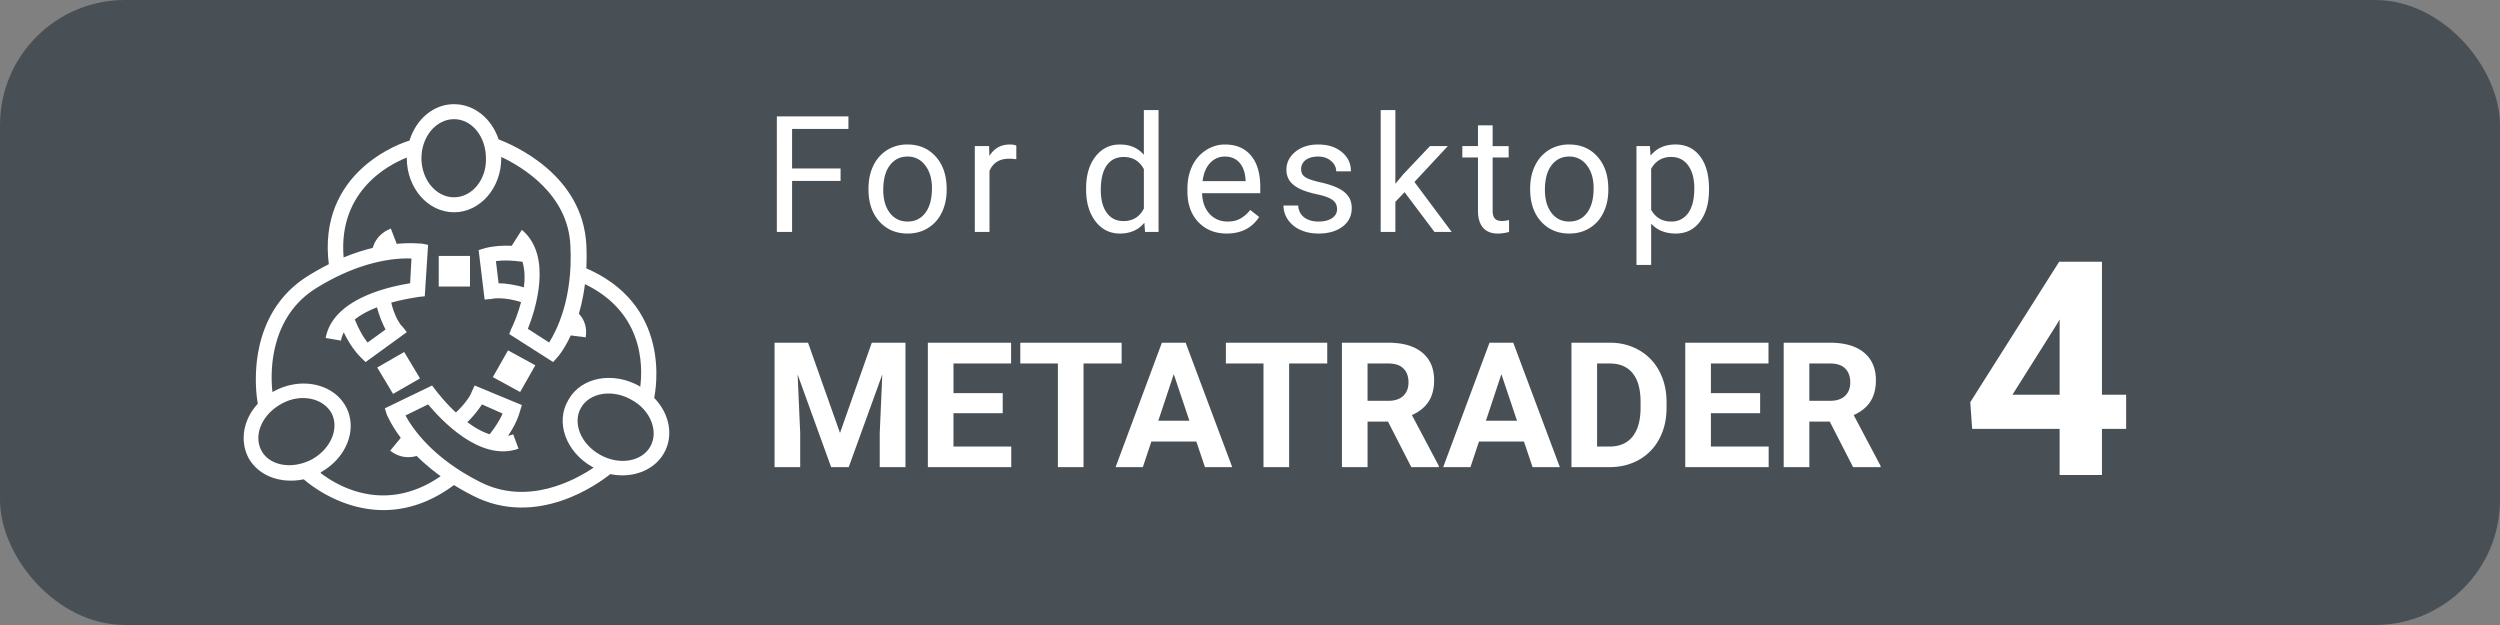
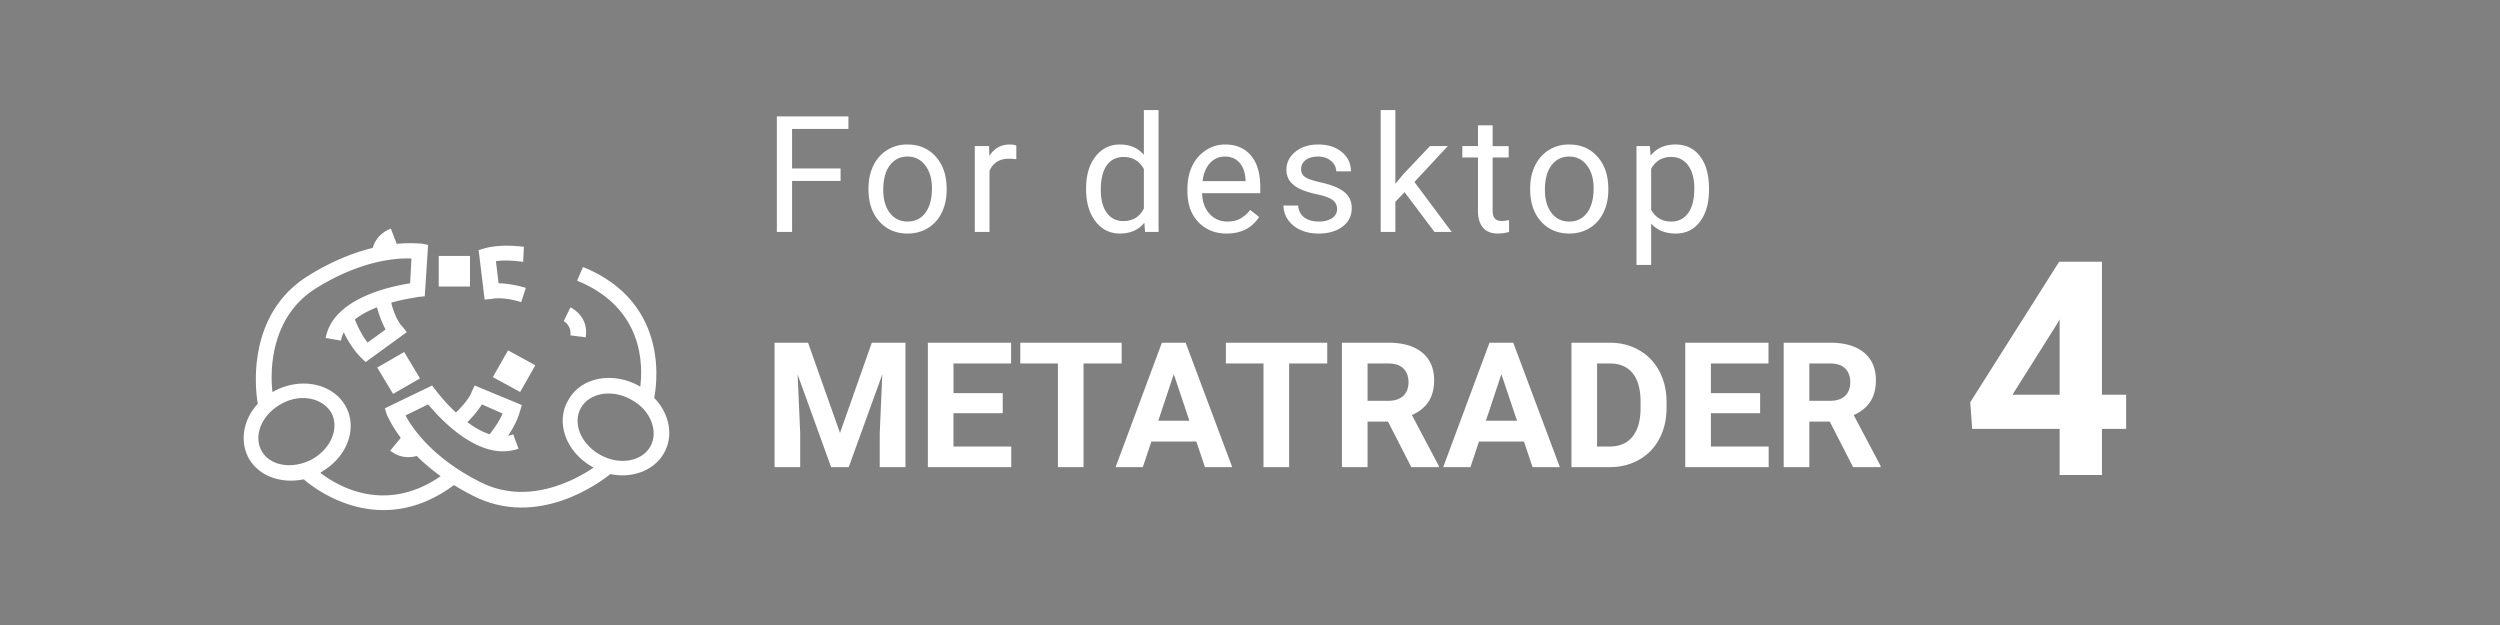
<svg xmlns="http://www.w3.org/2000/svg" viewBox="0 0 200 50" fill="none">
  <rect x="0" y="0" width="200" height="50" fill="#808080" stroke="none" />
-   <rect width="200" height="50" rx="10" fill="#495055" />
  <path d="M37.6 20.473h-2.501v2.45h2.5v-2.45zM39.426 30.169l2.184 1.192 1.217-2.139-2.184-1.192-1.217 2.139zM32.334 28.16l-2.156 1.241 1.267 2.111 2.156-1.24-1.267-2.111zM31.268 24.068l-1.17.26c.212.939.532 1.616.744 2.033l-1.436 1.042c-.639-.782-1.064-1.98-1.064-1.928l-1.064.573c0 .052.585 1.563 1.596 2.553l.372.365 3.299-2.397-.373-.469c-.053 0-.638-.73-.904-2.032zM31.747 19.535l-.48-1.25c-1.595.625-1.542 2.136-1.542 2.24l1.224-.052c0-.052 0-.677.798-.938z" fill="#fff" />
-   <path d="M46.91 19.64c-.266-5.732-5.959-8.076-7.023-8.493-.532-1.615-1.915-2.813-3.565-2.813-1.649 0-3.032 1.198-3.564 2.917-.586.157-7.449 2.449-6.438 10.004l1.224-.156c-.745-5.627 3.405-7.868 5-8.493v.052c0 2.397 1.703 4.324 3.778 4.324s3.778-1.927 3.778-4.324v-.104c1.649.781 5.373 2.97 5.533 7.138.213 4.22-1.117 6.773-1.703 7.71l-1.702-1.093c.585-1.46 2.022-5.836-.479-7.92l-.798 1.25c2.288 1.876 0 6.618-.053 6.67l-.16.416 3.512 2.24.372-.416c.053-.052 2.554-2.918 2.288-8.91zm-10.588-3.856c-1.436 0-2.607-1.407-2.607-3.126 0-1.72 1.17-3.126 2.607-3.126 1.437 0 2.554 1.407 2.554 3.126.053 1.72-1.117 3.126-2.554 3.126z" fill="#fff" />
  <path d="M41.696 24.172l.372-1.146c-.904-.26-1.65-.364-2.181-.364l-.213-1.772c1.01-.156 2.394.104 2.181.052l.054-1.198c-.054 0-1.703-.26-3.086.104l-.532.156.479 3.96.585-.052c.106-.052 1.064-.156 2.34.26zM45.633 26.83l1.223.156c.267-1.667-1.117-2.345-1.223-2.397l-.532 1.094s.638.365.532 1.147z" fill="#fff" />
  <path d="M37.812 39.647c5.16 2.657 10.109-.99 11.013-1.72 1.703.365 3.458-.26 4.256-1.615.852-1.406.48-3.23-.745-4.48.107-.574 1.49-7.555-5.692-10.473l-.48 1.094c5.374 2.188 5.268 6.826 5.055 8.493 0 0-.053 0-.053-.052-2.128-1.199-4.682-.73-5.693 1.094-1.064 1.771-.213 4.168 1.916 5.366.053 0 .053.052.106.052-1.543 1.042-5.32 3.074-9.098 1.147-3.83-1.928-5.427-4.325-5.959-5.315l1.81-.886c1.01 1.199 4.15 4.638 7.235 3.543l-.426-1.146c-2.82 1.042-6.118-3.439-6.171-3.49l-.32-.418-3.777 1.824.16.521c.106.156 1.436 3.7 6.863 6.46zm8.672-7.034c.692-1.198 2.5-1.511 4.044-.625 1.542.833 2.18 2.553 1.49 3.751-.692 1.199-2.501 1.511-4.044.625-1.543-.885-2.182-2.553-1.49-3.751z" fill="#fff" />
  <path d="M36.322 33.134l.798.886a8.503 8.503 0 0 0 1.437-1.668l1.65.73c-.373.886-1.065 1.667-1.065 1.72l.958.78c.053-.051 1.117-1.302 1.49-2.656l.159-.522-3.777-1.563-.267.574c.054-.052-.319.781-1.383 1.719zM32.12 34.958l-.905 1.094c1.33 1.042 2.66.208 2.713.156l-.638-.99s-.48.208-1.17-.26z" fill="#fff" />
  <path d="M24.617 22.088c-4.894 3.074-4.203 9.066-3.99 10.212-1.17 1.25-1.49 3.022-.691 4.429.85 1.407 2.607 1.98 4.362 1.615.48.417 5.906 5.054 12.078.417l-.745-.938c-4.63 3.491-8.672 1.042-10.003 0 0 0 .054 0 .054-.052 2.128-1.198 2.979-3.595 1.915-5.366-1.064-1.772-3.618-2.24-5.693-1.095-.053 0-.053.053-.106.053-.213-1.824-.107-6.044 3.458-8.285 3.671-2.292 6.544-2.448 7.661-2.396l-.106 1.98c-1.596.26-6.172 1.198-6.757 4.376l1.224.209c.532-2.866 6.118-3.44 6.171-3.491l.532-.053.266-4.116-.532-.104c-.16.052-3.937-.625-9.098 2.605zm1.863 10.89c.691 1.198.053 2.865-1.49 3.751-1.543.834-3.352.573-4.043-.625-.692-1.199-.054-2.866 1.49-3.752 1.489-.885 3.298-.573 4.043.626zM67.246 14.474h-3.879v4.082h-1.219V9.313h5.726v1.003h-4.507v3.161h3.879v.997zM69.48 15.058c0-.673.13-1.278.393-1.815a2.987 2.987 0 0 1 1.104-1.245 3.023 3.023 0 0 1 1.619-.438c.935 0 1.69.324 2.266.972.58.647.87 1.508.87 2.583v.083c0 .668-.13 1.27-.388 1.802-.253.53-.62.942-1.098 1.238-.474.297-1.02.445-1.637.445-.931 0-1.687-.324-2.266-.972-.576-.647-.864-1.504-.864-2.57v-.083zm1.18.14c0 .761.175 1.373.527 1.834.355.462.83.692 1.422.692.596 0 1.07-.233 1.422-.698.35-.47.526-1.126.526-1.968 0-.753-.18-1.363-.54-1.828a1.694 1.694 0 0 0-1.421-.705c-.58 0-1.047.231-1.403.692-.355.461-.533 1.122-.533 1.98zM81.304 12.741a3.52 3.52 0 0 0-.578-.044c-.77 0-1.292.328-1.567.984v4.875h-1.175v-6.869h1.143l.019.794c.385-.614.93-.92 1.638-.92.228 0 .402.03.52.088v1.092zM86.889 15.065c0-1.054.25-1.9.749-2.54.499-.643 1.153-.965 1.961-.965.804 0 1.44.276 1.91.826v-3.58h1.175v9.75h-1.08l-.056-.737c-.47.576-1.124.864-1.962.864-.795 0-1.445-.326-1.948-.978-.5-.652-.75-1.502-.75-2.552v-.088zm1.174.133c0 .778.16 1.388.482 1.828.322.44.766.66 1.333.66.745 0 1.289-.334 1.632-1.003v-3.155c-.352-.647-.891-.97-1.619-.97-.576 0-1.024.221-1.346.666-.321.444-.482 1.102-.482 1.974zM98.142 18.683c-.93 0-1.688-.305-2.272-.914-.584-.614-.876-1.433-.876-2.457v-.216c0-.681.129-1.288.387-1.822a3.048 3.048 0 0 1 1.092-1.256c.47-.305.977-.458 1.523-.458.893 0 1.587.295 2.082.883.495.588.743 1.43.743 2.526v.489h-4.653c.017.677.214 1.225.59 1.644.381.415.864.622 1.448.622.414 0 .766-.084 1.053-.254.288-.17.54-.393.756-.673l.717.559c-.575.884-1.439 1.327-2.59 1.327zm-.146-6.158c-.474 0-.872.174-1.193.52-.322.344-.52.826-.597 1.448h3.44v-.089c-.033-.596-.194-1.058-.482-1.383-.288-.33-.677-.496-1.168-.496zM106.965 16.734c0-.318-.121-.563-.362-.736-.237-.178-.654-.33-1.251-.457-.592-.127-1.064-.28-1.415-.457-.347-.178-.605-.39-.775-.635a1.532 1.532 0 0 1-.247-.876c0-.563.237-1.04.711-1.428.478-.39 1.087-.585 1.828-.585.779 0 1.409.202 1.892.604.486.402.73.916.73 1.542h-1.181c0-.322-.138-.599-.413-.832-.271-.232-.613-.349-1.028-.349-.427 0-.762.093-1.003.28a.88.88 0 0 0-.362.73c0 .283.112.497.337.64.224.145.628.282 1.212.413.588.132 1.064.288 1.428.47.364.182.633.402.806.66.178.254.267.565.267.933 0 .614-.245 1.107-.736 1.48-.491.367-1.128.552-1.911.552-.55 0-1.037-.098-1.46-.292a2.414 2.414 0 0 1-.997-.813 1.992 1.992 0 0 1-.355-1.136h1.174c.021.393.178.707.47.94.296.228.686.342 1.168.342.444 0 .8-.089 1.066-.267.271-.181.407-.423.407-.723zM112.366 15.376l-.737.768v2.412h-1.174v-9.75h1.174v5.897l.629-.756 2.139-2.26h1.428l-2.672 2.87 2.983 3.999h-1.377l-2.393-3.18zM119.411 10.024v1.664h1.282v.907h-1.282v4.26c0 .275.057.482.171.622.115.135.309.203.584.203.136 0 .322-.026.559-.076v.952a3.41 3.41 0 0 1-.902.127c-.524 0-.92-.16-1.187-.477-.266-.317-.399-.767-.399-1.351v-4.26h-1.251v-.908h1.251v-1.663h1.174zM122.413 15.058c0-.673.131-1.278.393-1.815a2.99 2.99 0 0 1 1.105-1.245 3.02 3.02 0 0 1 1.618-.438c.936 0 1.691.324 2.266.972.58.647.87 1.508.87 2.583v.083c0 .668-.129 1.27-.387 1.802-.254.53-.62.942-1.098 1.238-.474.297-1.02.445-1.638.445-.931 0-1.686-.324-2.266-.972-.576-.647-.863-1.504-.863-2.57v-.083zm1.18.14c0 .761.176 1.373.527 1.834.356.462.83.692 1.422.692.597 0 1.071-.233 1.422-.698.351-.47.527-1.126.527-1.968 0-.753-.18-1.363-.54-1.828a1.693 1.693 0 0 0-1.422-.705c-.579 0-1.047.231-1.403.692-.355.461-.533 1.122-.533 1.98zM136.719 15.198c0 1.045-.239 1.887-.717 2.526-.478.64-1.125.959-1.942.959-.834 0-1.49-.265-1.968-.794v3.307h-1.174v-9.509h1.072l.058.762c.478-.592 1.142-.889 1.993-.889.825 0 1.477.312 1.955.934.482.622.723 1.487.723 2.596v.108zm-1.174-.133c0-.775-.165-1.386-.495-1.835-.33-.449-.783-.673-1.358-.673-.711 0-1.245.315-1.6.946v3.282c.351.626.889.94 1.612.94.563 0 1.01-.223 1.34-.667.334-.449.501-1.113.501-1.993zM64.644 27.417l2.556 7.219 2.543-7.219h2.694v9.953h-2.058v-2.72l.205-4.697-2.687 7.417H66.49l-2.68-7.41.206 4.69v2.72h-2.051v-9.953h2.68zM80.216 33.057h-3.938v2.666H80.9v1.647h-6.671v-9.953h6.658v1.661h-4.608v2.372h3.938v1.607zM89.731 29.078h-3.048v8.292h-2.051v-8.292h-3.008v-1.66h8.107v1.66zM95.706 35.32H92.11l-.683 2.05h-2.18l3.704-9.953h1.9l3.726 9.953h-2.18l-.69-2.05zm-3.042-1.662h2.488l-1.25-3.725-1.238 3.725zM106.179 29.078h-3.049v8.292h-2.051v-8.292h-3.008v-1.66h8.108v1.66zM111.039 33.727h-1.634v3.643h-2.051v-9.953h3.699c1.176 0 2.082.262 2.72.786.638.524.957 1.265.957 2.222 0 .68-.148 1.247-.444 1.702-.292.451-.736.811-1.333 1.08l2.153 4.068v.095h-2.201l-1.866-3.643zm-1.634-1.661h1.655c.515 0 .913-.13 1.196-.39.282-.264.424-.627.424-1.087 0-.47-.135-.838-.404-1.107-.264-.27-.672-.404-1.223-.404h-1.648v2.988zM121.915 35.32h-3.596l-.683 2.05h-2.181l3.705-9.953h1.901l3.725 9.953h-2.181l-.69-2.05zm-3.042-1.662h2.488l-1.251-3.725-1.237 3.725zM125.716 37.37v-9.953h3.062c.875 0 1.657.198 2.345.595a4.084 4.084 0 0 1 1.62 1.682c.388.724.581 1.55.581 2.474v.458c0 .925-.191 1.748-.574 2.468a4.068 4.068 0 0 1-1.606 1.675c-.693.396-1.475.597-2.345.601h-3.083zm2.051-8.292v6.645h.991c.802 0 1.415-.262 1.839-.786.424-.524.64-1.274.649-2.25v-.526c0-1.011-.21-1.777-.629-2.297-.419-.524-1.032-.786-1.839-.786h-1.011zM140.81 33.057h-3.938v2.666h4.621v1.647h-6.672v-9.953h6.658v1.661h-4.607v2.372h3.938v1.607zM146.381 33.727h-1.634v3.643h-2.051v-9.953h3.699c1.175 0 2.082.262 2.72.786.638.524.957 1.265.957 2.222 0 .68-.148 1.247-.444 1.702-.292.451-.736.811-1.333 1.08l2.153 4.068v.095h-2.201l-1.866-3.643zm-1.634-1.661h1.654c.515 0 .914-.13 1.197-.39.282-.264.423-.627.423-1.087 0-.47-.134-.838-.403-1.107-.264-.27-.672-.404-1.223-.404h-1.648v2.988zM168.156 31.578h1.934v2.73h-1.934V38h-3.386v-3.691h-6.997l-.152-2.133 7.113-11.239h3.422v10.641zm-7.16 0h3.774v-6.023l-.223.386-3.551 5.637z" fill="#fff" />
</svg>